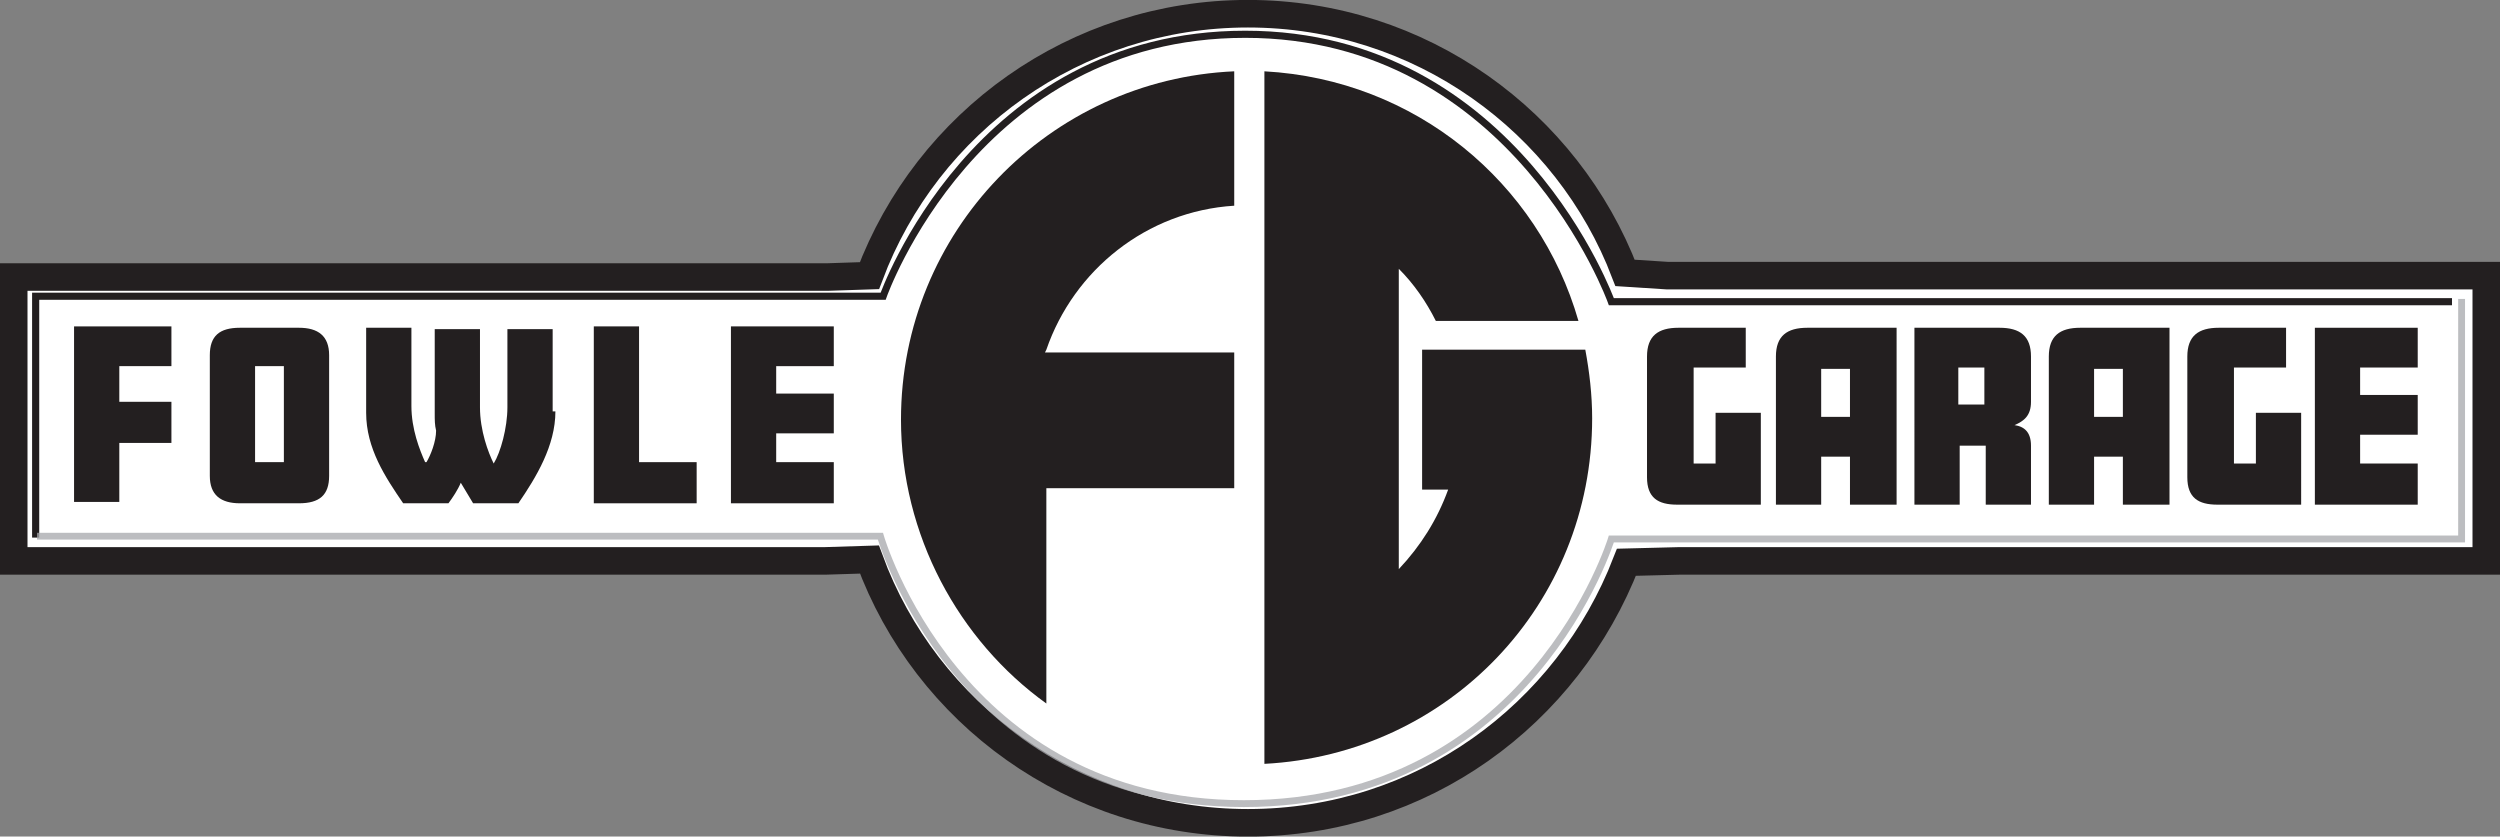
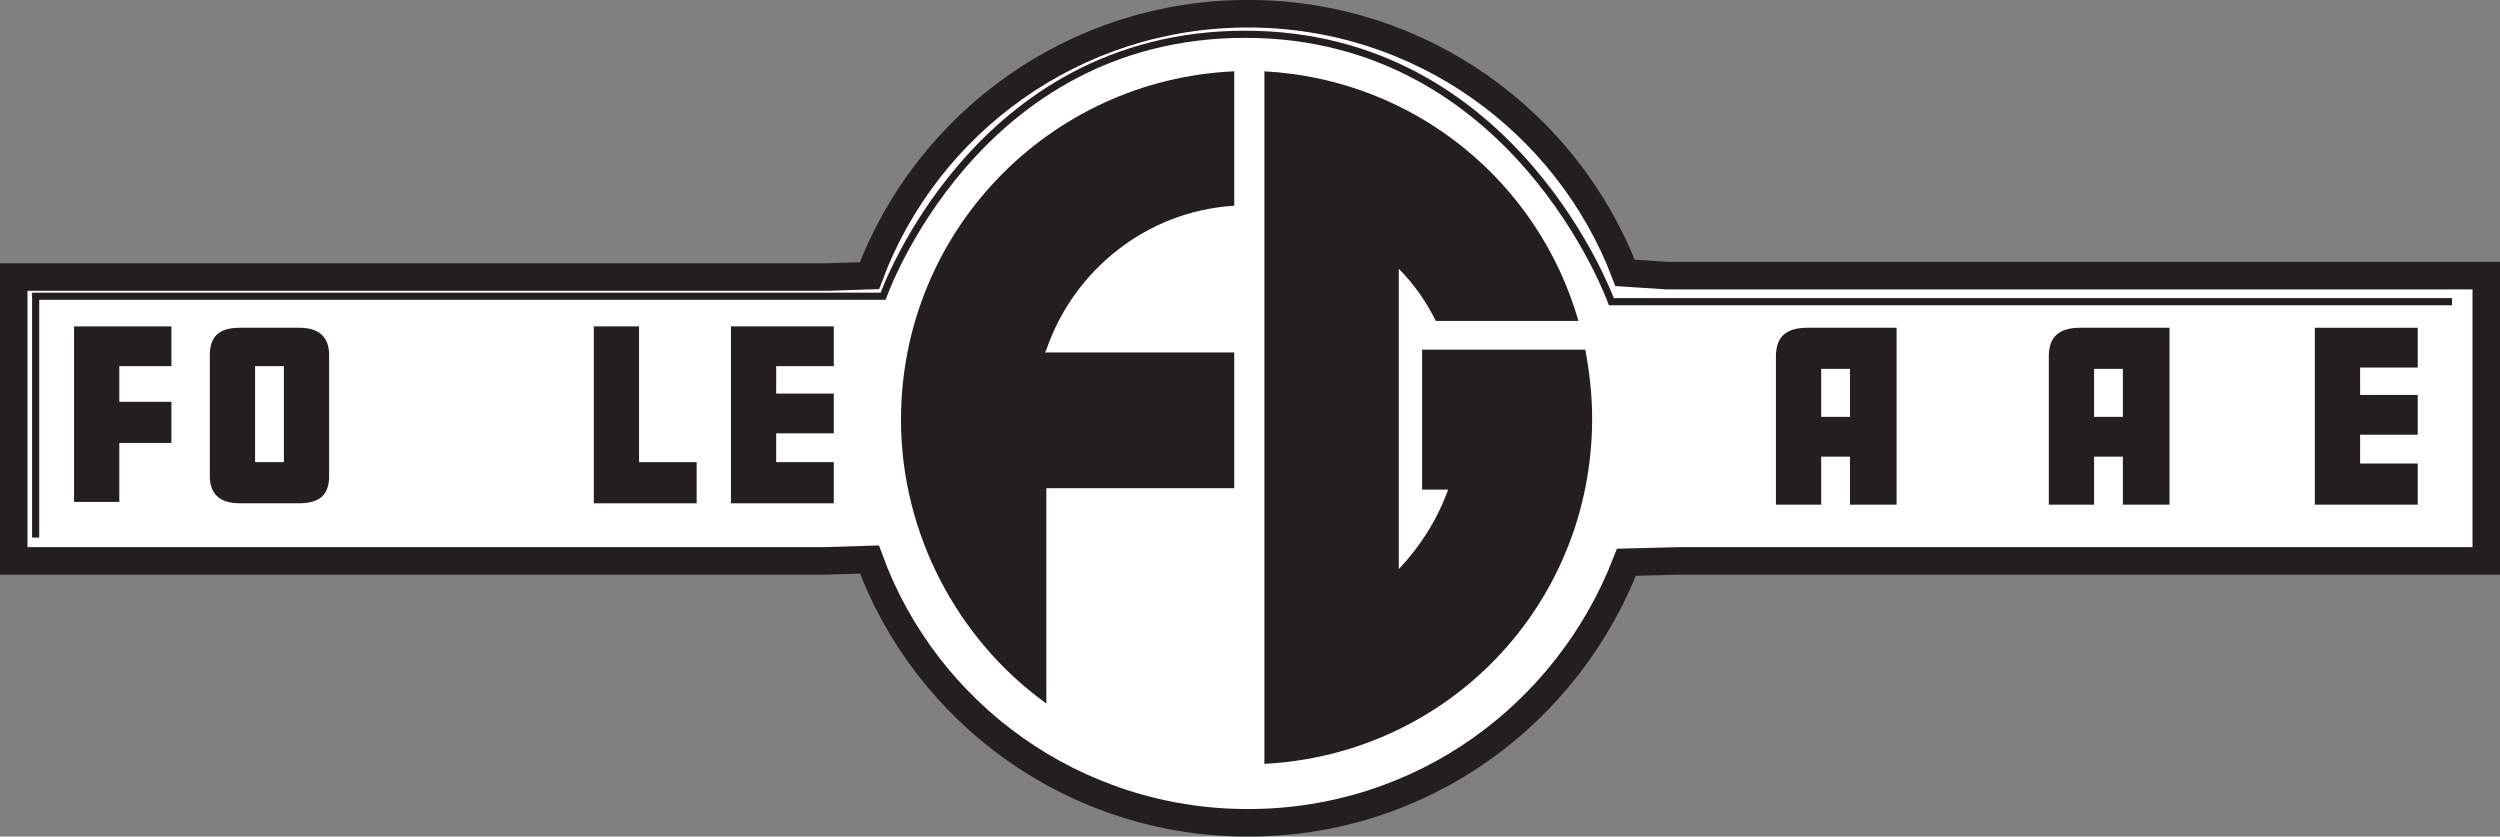
<svg xmlns="http://www.w3.org/2000/svg" version="1.1" id="Layer_1" x="0px" y="0px" viewBox="0 0 182.3 61" style="enable-background:new 0 0 182.3 61;" xml:space="preserve">
  <rect x="0" y="0" width="182.3" height="61" fill="#808080" stroke="none" />
  <style type="text/css">
	.st0{fill:#FFFFFF;stroke:#231F20;stroke-width:2.01;stroke-miterlimit:10;}
	.st1{fill:#231F20;}
	.st2{enable-background:new    ;}
	.st3{fill:none;stroke:#231F20;stroke-width:0.52;stroke-miterlimit:10;}
	.st4{opacity:0.76;fill:none;stroke:#A7A9AC;stroke-width:0.5;stroke-miterlimit:10;enable-background:new    ;}
</style>
  <g>
    <g id="Layer_2_00000047043927647210576650000018089212902357038733_">
      <g id="Layer_1-2">
        <g>
          <path class="st0" d="M122.5,40.9h58.8V20.1h-59.7l-3.1-0.2C114.3,8.9,103.6,1,91,1S67.6,8.9,63.4,20.1l-3,0.1H1v20.7h59.2      l3.2-0.1C67.5,52,78.3,60,91,60s23.3-7.9,27.6-19L122.5,40.9L122.5,40.9z" />
          <g>
            <path class="st1" d="M76.3,51.3C69.9,46.7,65.7,39,65.7,30.6C65.7,16.9,76.5,5.8,90,5.2V15c-6.4,0.4-11.7,4.7-13.7,10.5       l-0.1,0.2H90v9.9H76.3v15.1L76.3,51.3L76.3,51.3z" />
            <path class="st1" d="M105.6,35.7c-0.8,2.2-2,4.1-3.6,5.8l0-21.9c1.1,1.1,2,2.4,2.7,3.8l10.4,0c-2.9-10.1-11.9-17.6-22.9-18.2       v50.5c13.4-0.7,23.9-11.6,23.9-25.2c0-1.7-0.2-3.4-0.5-5h-11.9v10.2L105.6,35.7L105.6,35.7z" />
          </g>
          <g class="st2">
            <path class="st1" d="M12.5,32.3H8.7v4.3H5.4V23.8h7.1v2.9H8.7v2.6h3.8V32.3z" />
            <path class="st1" d="M24,34.7c0,1.4-0.7,2-2.2,2h-4.3c-1.4,0-2.2-0.6-2.2-2v-8.8c0-1.4,0.7-2,2.2-2h4.3c1.4,0,2.2,0.6,2.2,2       V34.7z M20.7,33.7v-7h-2.1v7H20.7z" />
-             <path class="st1" d="M40.5,30c0,2.5-1.4,4.8-2.7,6.7h-3.3c-0.3-0.5-0.6-1-0.9-1.5h0c-0.2,0.5-0.6,1.1-0.9,1.5h-3.3       c-1.3-1.9-2.7-4-2.7-6.6v-6.2H30v5.7c0,1.7,0.6,3.2,1,4.1h0.1c0.3-0.5,0.7-1.5,0.7-2.3c-0.1-0.4-0.1-0.8-0.1-1.2v-6.2h3.3v5.7       c0,1.7,0.6,3.3,1,4.1h0c0.5-0.8,1-2.6,1-4.1v-5.7h3.3V30z" />
            <path class="st1" d="M50.8,36.7h-7.5V23.8h3.3v9.9h4.2V36.7z" />
            <path class="st1" d="M60.8,36.7h-7.5V23.8h7.5v2.9h-4.2v2h4.2v2.9h-4.2v2.1h4.2V36.7z" />
          </g>
          <g class="st2">
-             <path class="st1" d="M128.3,36.8h-6c-1.4,0-2.2-0.5-2.2-2V26c0-1.5,0.8-2.1,2.3-2.1h4.9v2.9l-3.8,0v7h1.6v-3.7h3.3V36.8z" />
            <path class="st1" d="M138.2,36.8h-3.3v-3.5h-2.1v3.5h-3.3V26c0-1.5,0.8-2.1,2.3-2.1h6.5V36.8z M134.9,30.4v-3.5h-2.1v3.5H134.9       z" />
-             <path class="st1" d="M148.1,36.8h-3.3v-4.3h-1.9v4.3h-3.3V23.9h6.2c1.5,0,2.3,0.6,2.3,2.1v3.3c0,1-0.5,1.4-1.2,1.7v0       c0.7,0.1,1.2,0.5,1.2,1.5V36.8z M144.7,29.5v-2.7h-1.9v2.7H144.7z" />
            <path class="st1" d="M158.1,36.8h-3.3v-3.5h-2.1v3.5h-3.3V26c0-1.5,0.8-2.1,2.3-2.1h6.5V36.8z M154.8,30.4v-3.5h-2.1v3.5H154.8       z" />
-             <path class="st1" d="M167.7,36.8h-6c-1.4,0-2.2-0.5-2.2-2V26c0-1.5,0.8-2.1,2.3-2.1h4.9v2.9l-3.8,0v7h1.6v-3.7h3.3V36.8z" />
            <path class="st1" d="M176.3,36.8h-7.5V23.9h7.5v2.9h-4.2v2h4.2v2.9h-4.2v2.1h4.2V36.8z" />
          </g>
          <path class="st3" d="M2.6,39.2V21.6h61.8c0,0,6.7-19.1,26.4-19.1S117.5,22,117.5,22h61.3" />
-           <path class="st4" d="M179.5,21.8v17.5h-62c0,0-5.9,19.3-26.8,19.3S64.2,39.1,64.2,39.1H2.7" />
        </g>
      </g>
    </g>
  </g>
</svg>